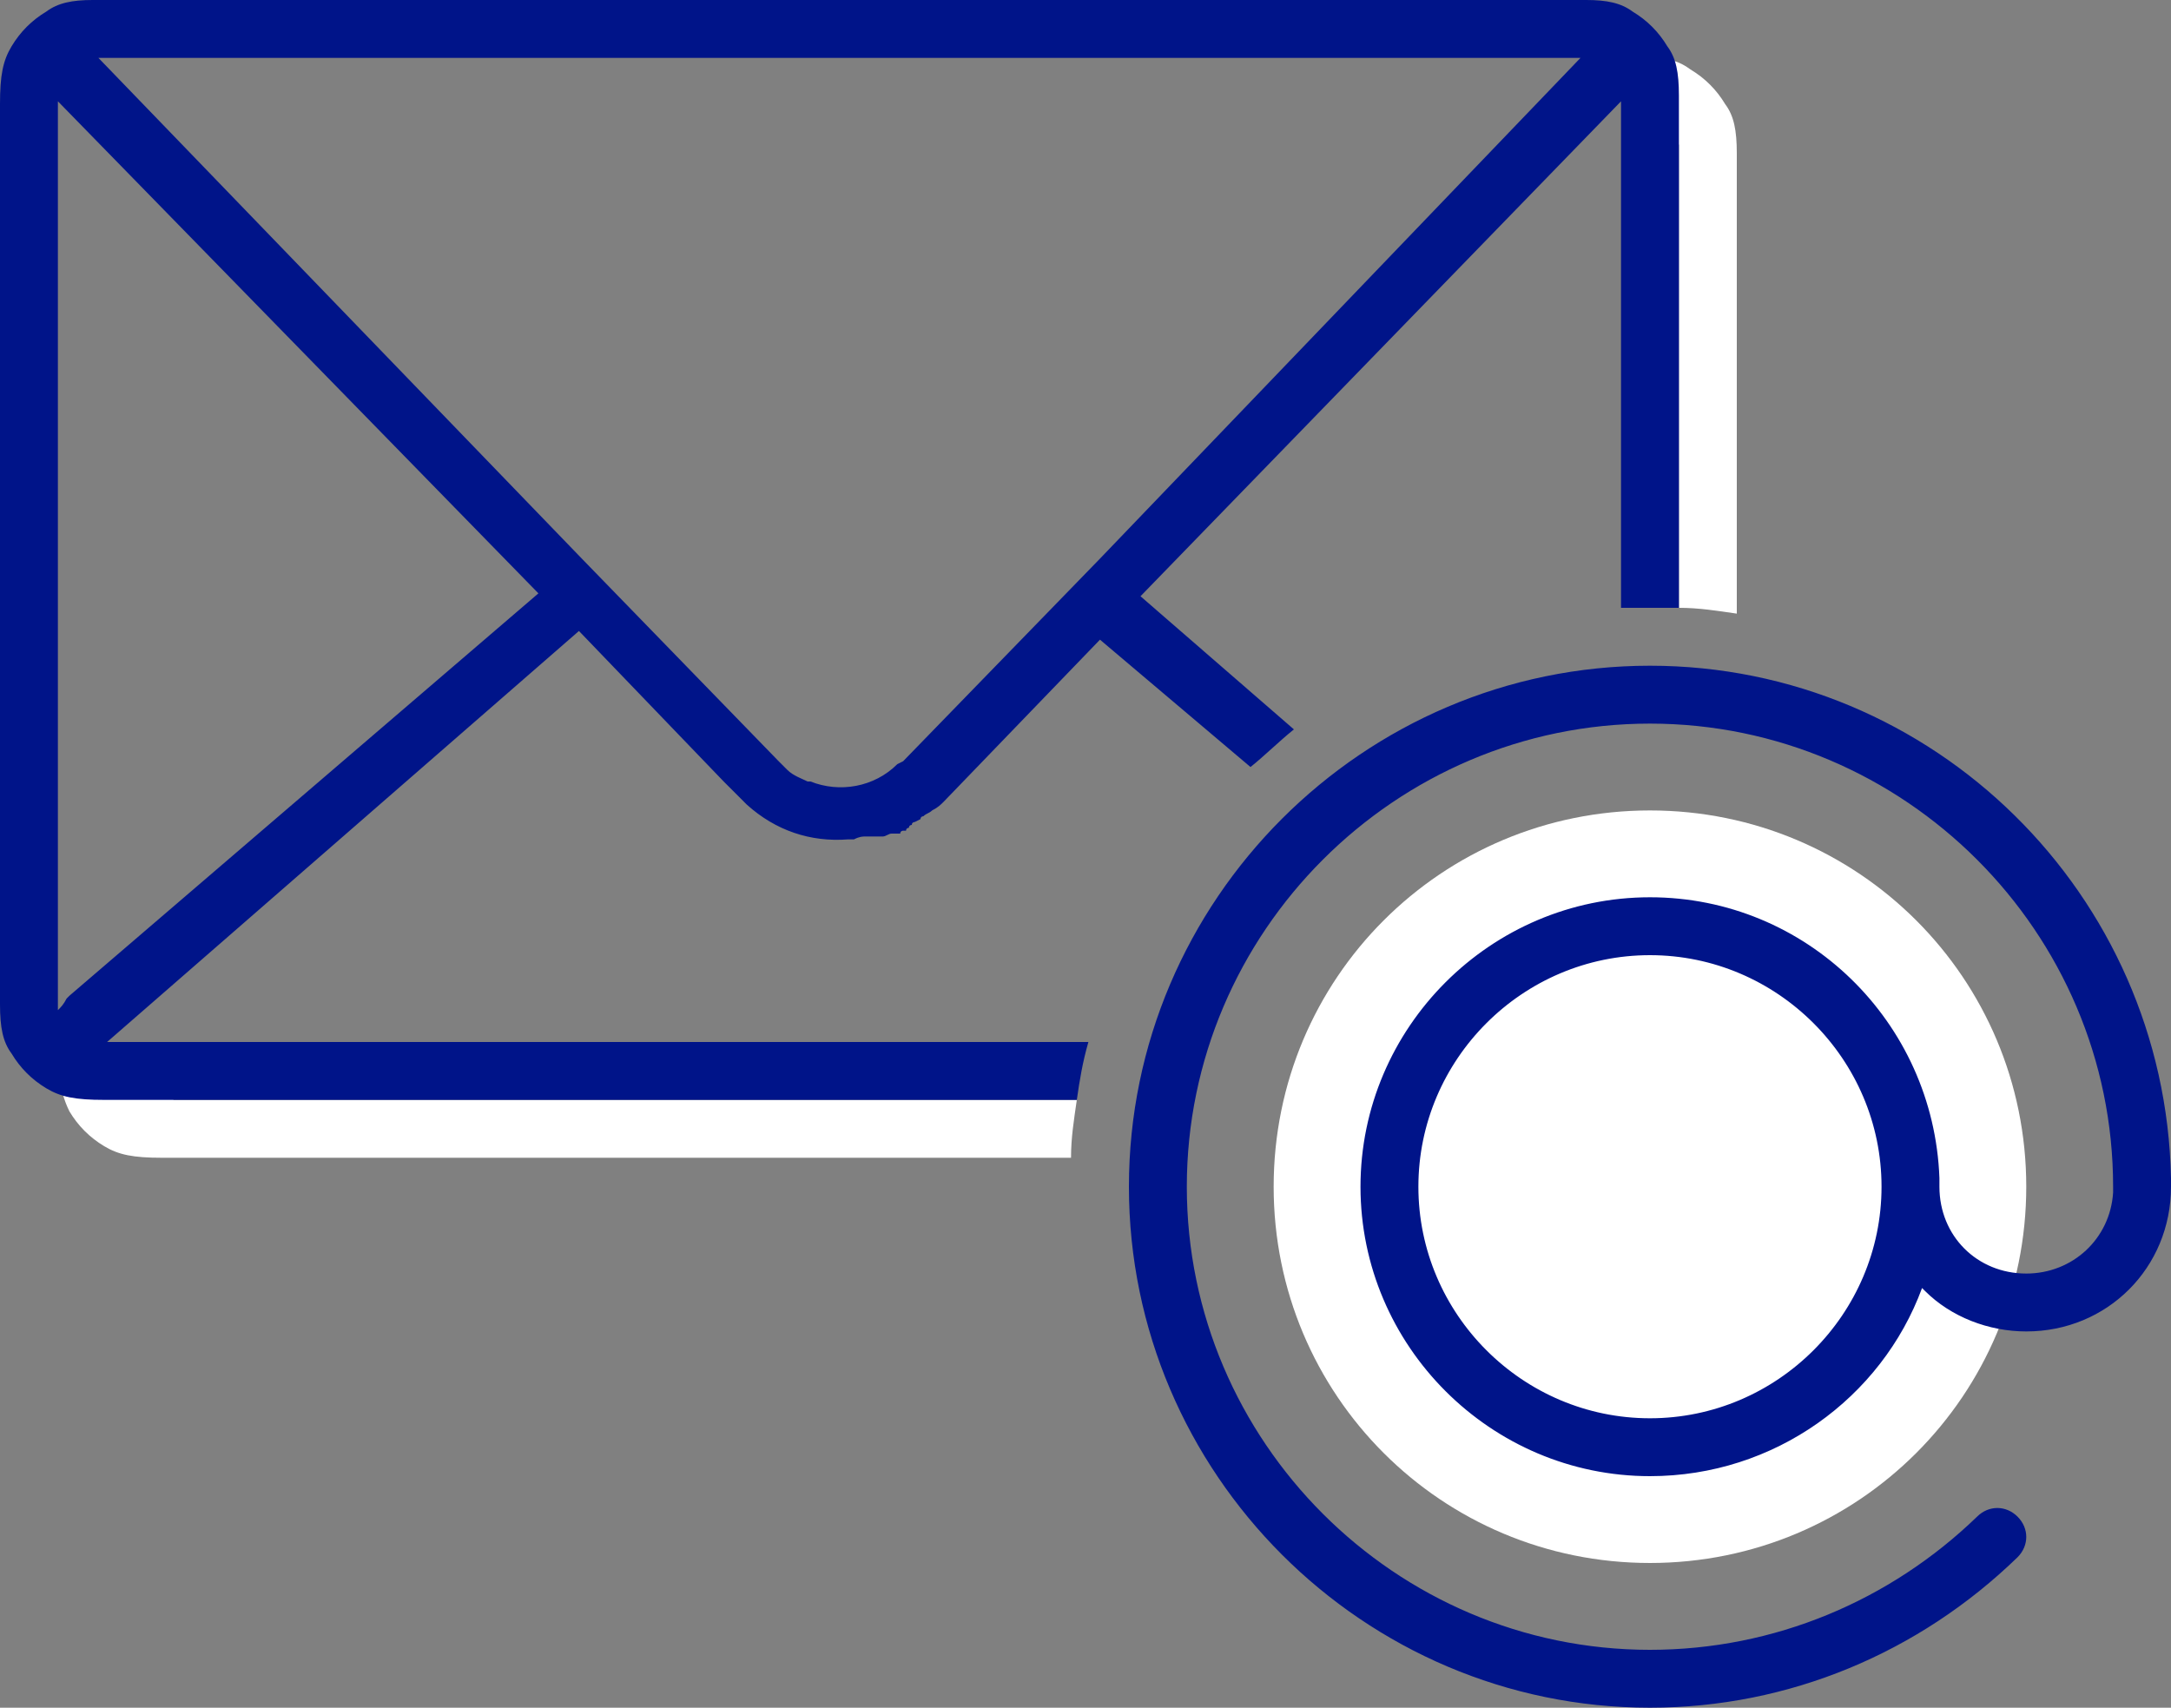
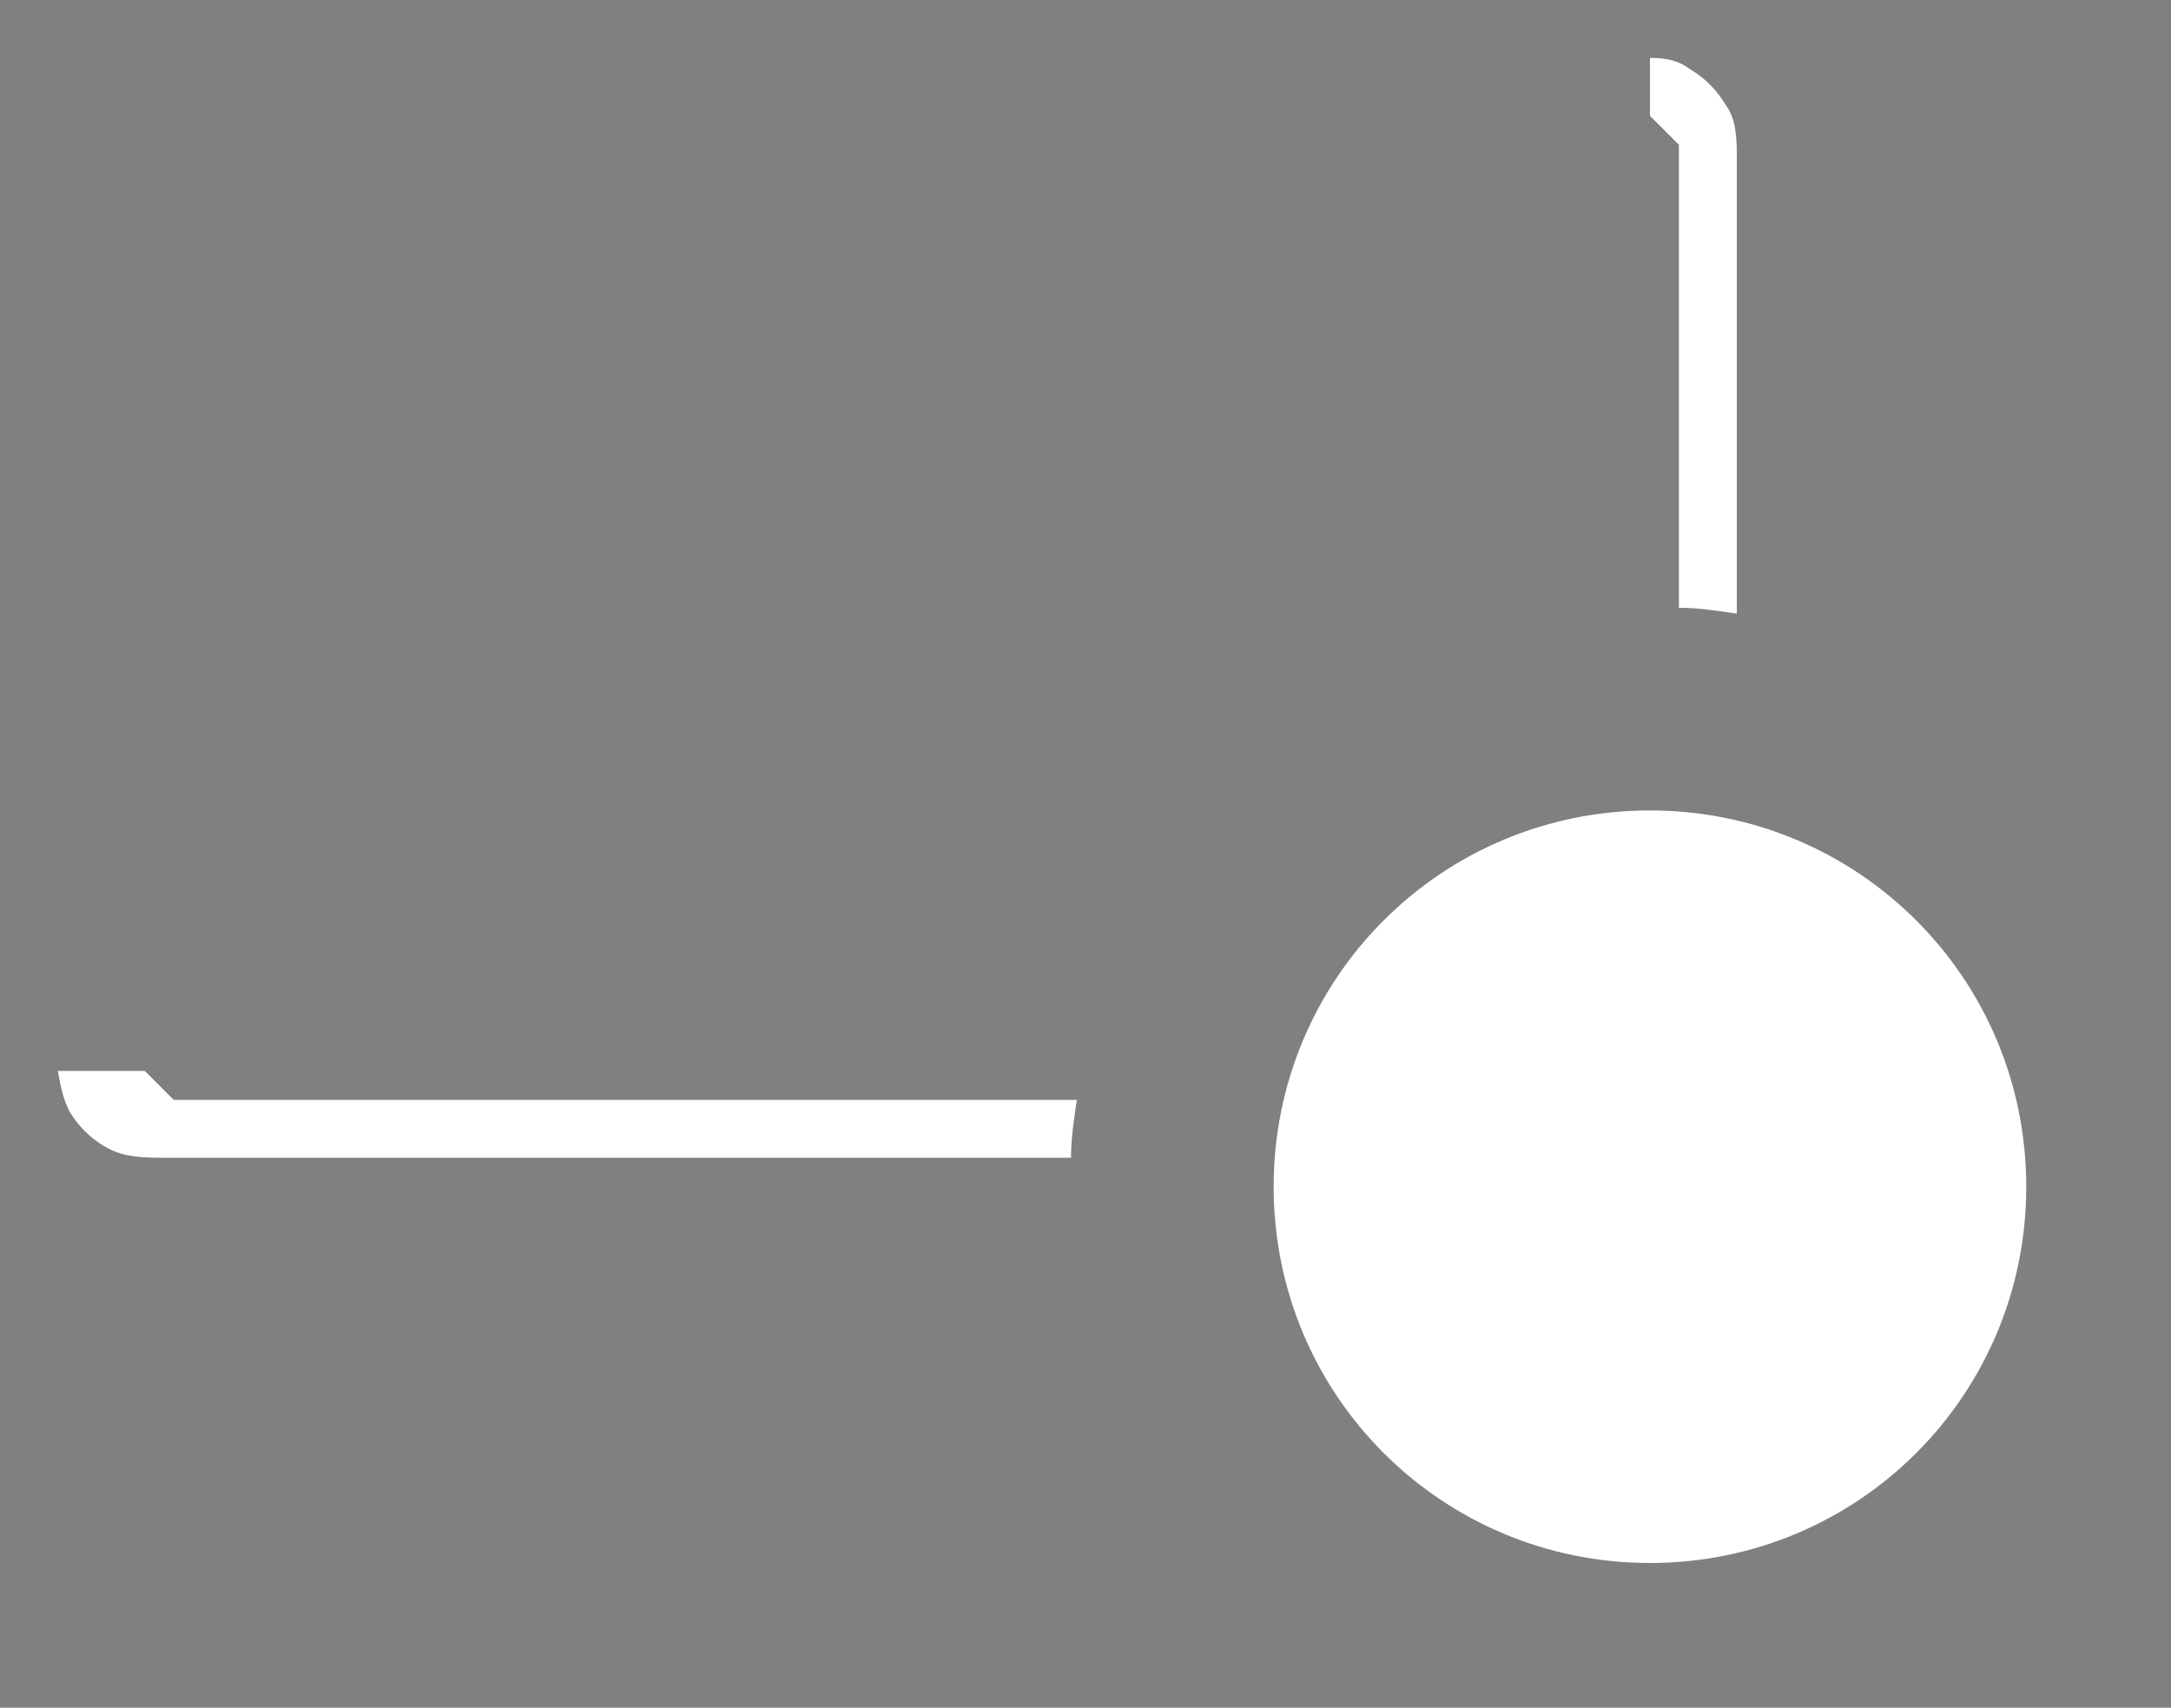
<svg xmlns="http://www.w3.org/2000/svg" width="75px" height="59px" version="1.1" id="Layer_1" x="0px" y="0px" viewBox="0 0 75 59" style="enable-background:new 0 0 75 59;" xml:space="preserve">
  <rect x="0" y="0" width="75" height="59" fill="#808080" stroke="none" />
  <style type="text/css">
	.st0{fill-rule:evenodd;clip-rule:evenodd;fill:#FFFFFF;}
	.st1{fill:#001489;}
</style>
  <g id="Desktop">
    <g id="FDS-EMEA-040-10-Sampling---D" transform="translate(-707, -2816)">
      <g id="How-to-claim-your-trial-sensor--" transform="translate(0, 2665)">
        <g id="Group-15" transform="translate(41, 0)">
          <g id="Step-03" transform="translate(576, 130)">
            <g id="Group" transform="translate(79, 0)">
              <g id="Group-3" transform="translate(11, 21)">
                <path id="Combined-Shape" class="st0" d="M57,28c7.2,0,13,5.8,13,13s-5.8,13-13,13s-13-5.8-13-13S49.8,28,57,28z M5,37l1,1         l31.2,0c-0.1,0.7-0.2,1.3-0.2,2L5.6,40c-1,0-1.5-0.1-2-0.4c-0.5-0.3-0.9-0.7-1.2-1.2C2.2,38,2.1,37.6,2,37L5,37z M57,2         c0.6,0,1,0.1,1.4,0.4c0.5,0.3,0.9,0.7,1.2,1.2C59.9,4,60,4.5,60,5.3l0,0.2l0,15.7c-0.7-0.1-1.3-0.2-2-0.2l0-16l-1-1L57,2z" />
-                 <path id="Combined-Shape_00000018935818224350852980000004018065671338415744_" class="st1" d="M57,23         c9.8,0,17.8,7.9,18,17.7l0,0.3c0,2.8-2.2,5-5,5c-1.3,0-2.6-0.5-3.5-1.4l-0.1-0.1C65,48.3,61.3,51,57,51c-5.5,0-10-4.5-10-10         s4.5-10,10-10c5.4,0,9.8,4.3,10,9.7l0,0.3c0,1.7,1.3,3,3,3c1.6,0,2.9-1.2,3-2.8l0-0.2c0-8.8-7.2-16-16-16s-16,7.2-16,16         s7.2,16,16,16c4.3,0,8.3-1.7,11.3-4.6c0.4-0.4,1-0.4,1.4,0c0.4,0.4,0.4,1,0,1.4C66.3,57.1,61.8,59,57,59c-9.9,0-18-8.1-18-18         S47.1,23,57,23z M57,33c-4.4,0-8,3.6-8,8s3.6,8,8,8s8-3.6,8-8S61.4,33,57,33z M54.6,0c0.1,0,0.1,0,0.2,0         c0.7,0,1.2,0.1,1.6,0.4c0.5,0.3,0.9,0.7,1.2,1.2C57.9,2,58,2.5,58,3.3l0,0.2L58,21c-0.3,0-0.7,0-1,0s-0.7,0-1,0l0-17.5         L39.4,20.6l5.3,4.6c-0.5,0.4-1,0.9-1.5,1.3L38,22.1l-5.4,5.6c-0.1,0.1-0.2,0.2-0.4,0.3c-0.1,0.1-0.2,0.1-0.3,0.2         c0,0-0.1,0-0.1,0.1l-0.2,0.1c0,0-0.1,0-0.1,0.1c0,0-0.1,0-0.1,0.1c0,0-0.1,0-0.1,0.1c0,0-0.1,0-0.1,0c0,0-0.1,0-0.1,0.1         l-0.1,0l0,0l-0.1,0l0,0c0,0-0.1,0-0.1,0l0,0c-0.1,0-0.2,0.1-0.3,0.1c0,0-0.1,0-0.1,0c0,0,0,0,0,0c-0.1,0-0.1,0-0.2,0         c0,0-0.1,0-0.1,0c0,0,0,0-0.1,0c0,0-0.1,0-0.1,0c-0.1,0-0.2,0-0.4,0.1c0,0,0,0,0,0c-0.1,0-0.1,0-0.2,0c0,0,0,0,0,0         c-1.3,0.1-2.5-0.3-3.5-1.2l-0.2-0.2l0,0l-0.1-0.1l-0.5-0.5l-5-5.2L3.7,36l33.9,0c-0.2,0.7-0.3,1.3-0.4,2L3.7,38l0,0l0,0         l-0.1,0c-1,0-1.5-0.1-2-0.4c-0.5-0.3-0.9-0.7-1.2-1.2C0.1,36,0,35.5,0,34.7l0-0.2V3.6c0-1,0.1-1.5,0.4-2         c0.3-0.5,0.7-0.9,1.2-1.2C2,0.1,2.5,0,3.2,0l0.1,0H54.6z M2,3.5l0,31.1l0,0.3c0,0,0,0,0,0c0.1-0.1,0.2-0.2,0.3-0.4l0.1-0.1         l16.2-13.9L2,3.5z M54.6,2H3.4l0,0l16.7,17.3l0,0l6.8,7l0.1,0.1c0.1,0.1,0.1,0.1,0.2,0.2c0.2,0.2,0.5,0.3,0.7,0.4         c0,0,0.1,0,0.1,0c1,0.4,2.2,0.2,3-0.6l0.2-0.1l6.8-7l0,0L54.6,2L54.6,2z" />
              </g>
            </g>
          </g>
        </g>
      </g>
    </g>
  </g>
</svg>